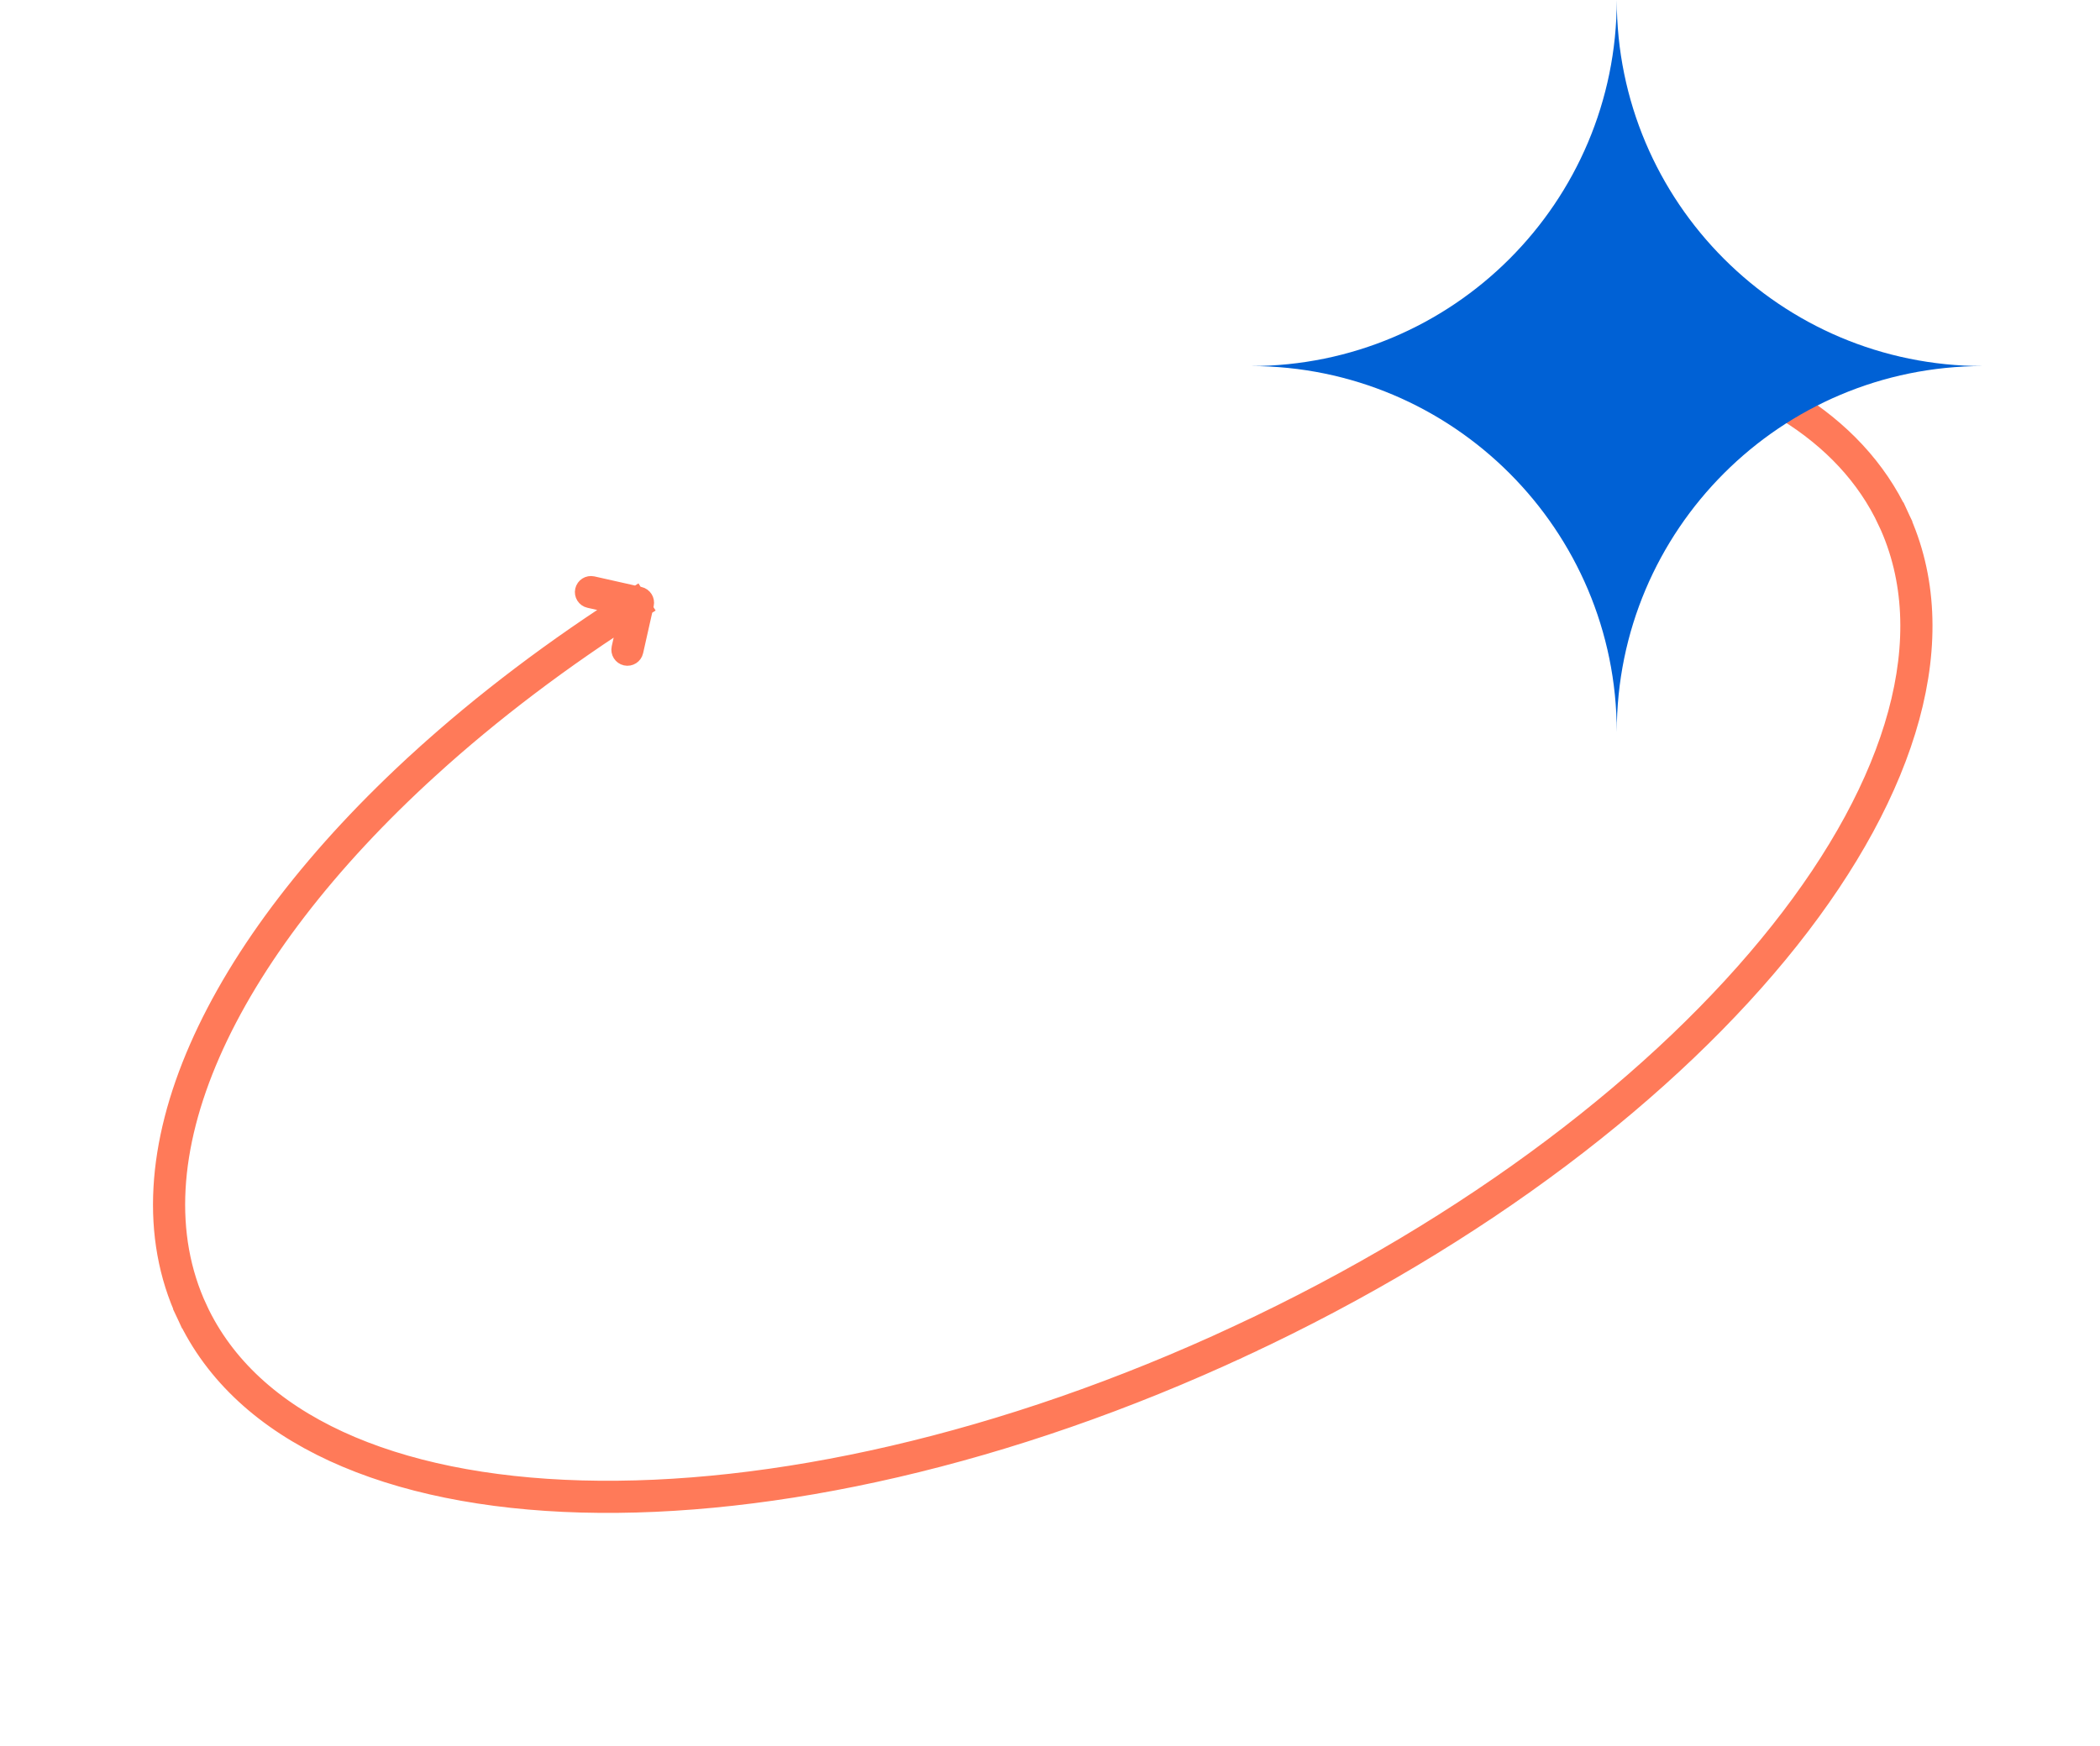
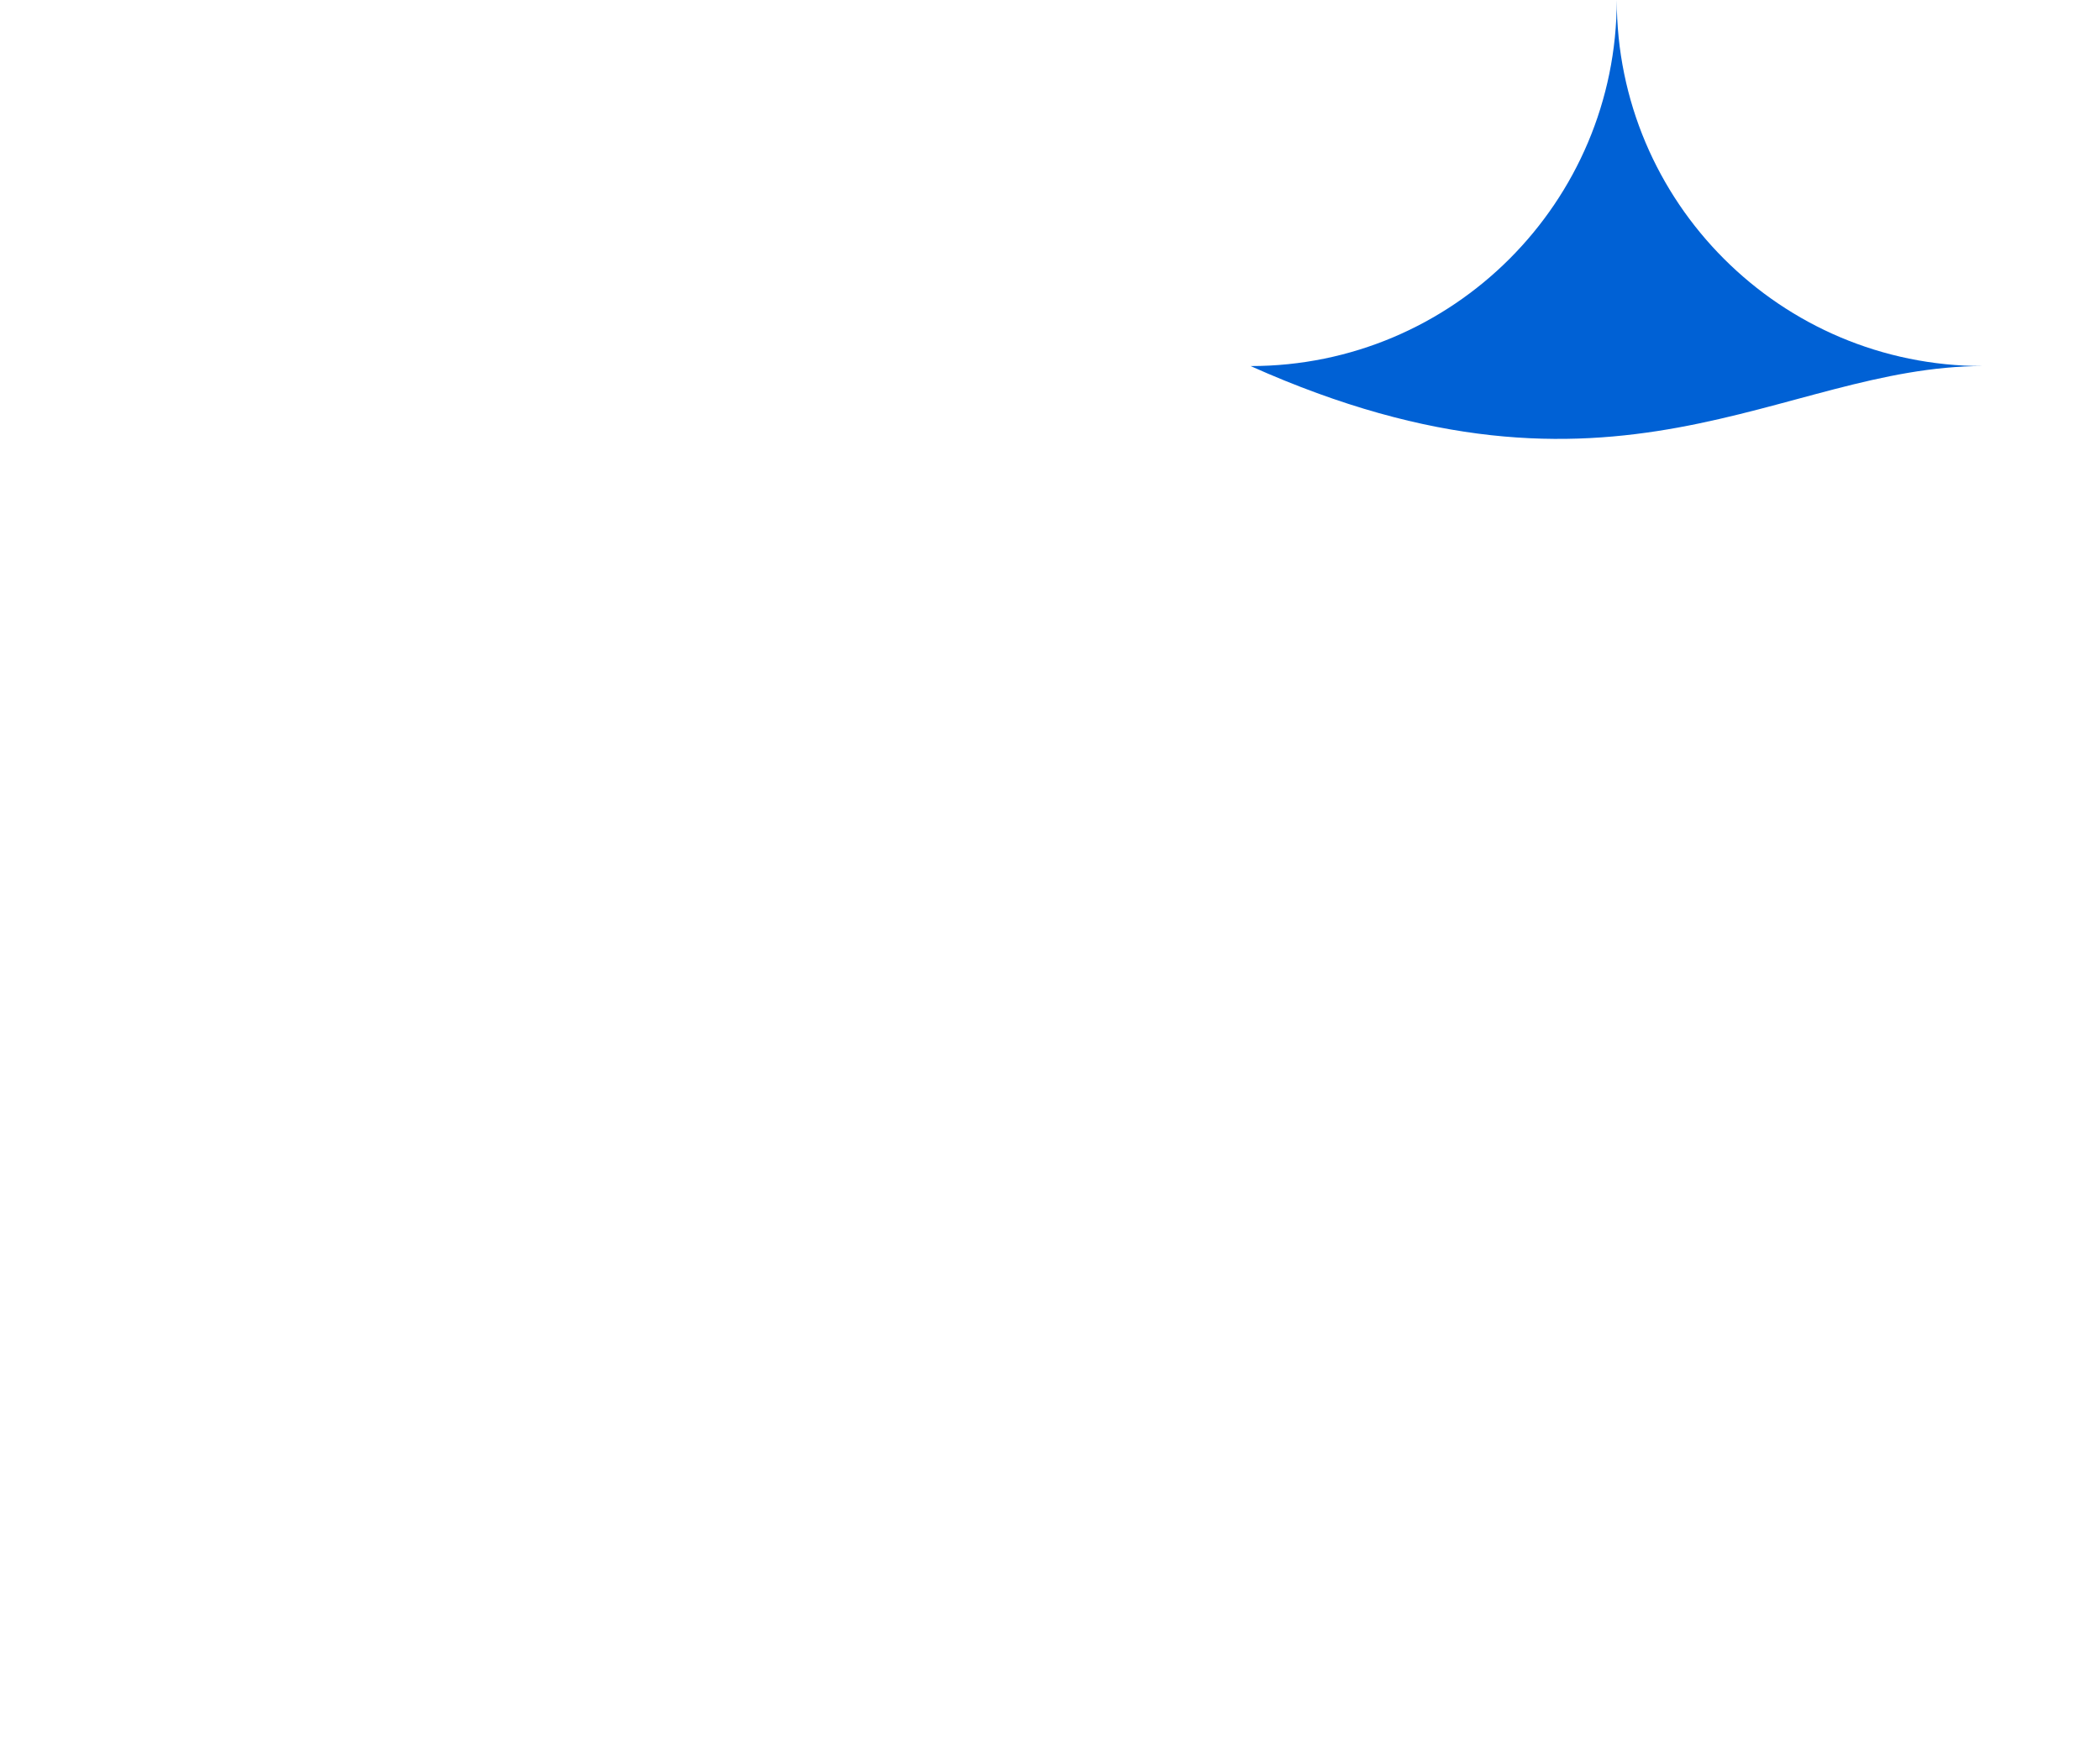
<svg xmlns="http://www.w3.org/2000/svg" xmlns:ns1="https://boxy-svg.com" width="196" height="163" viewBox="0 0 196 163" fill="none">
  <defs>
    <linearGradient id="gradient-2" ns1:pinned="true">
      <title>box</title>
      <stop offset="0" style="stop-color: rgb(255, 0, 0);" />
      <stop offset="1" style="stop-color: rgb(0, 97, 213);" />
    </linearGradient>
  </defs>
-   <path d="M151.104 31.728C150.832 31.681 150.573 31.864 150.526 32.136C150.479 32.408 150.662 32.667 150.934 32.714L151.104 31.728ZM39.694 71.267L40.03 71.637L39.694 71.267ZM60.034 56.371C60.094 56.101 59.925 55.834 59.656 55.773L55.265 54.786C54.996 54.726 54.728 54.895 54.668 55.165C54.607 55.434 54.776 55.702 55.046 55.762L58.949 56.639L58.072 60.542C58.011 60.811 58.18 61.079 58.45 61.139C58.719 61.2 58.987 61.031 59.047 60.761L60.034 56.371ZM176.264 48.641C181.253 59.339 177.142 73.196 166.161 87.033C155.201 100.844 137.492 114.499 115.623 124.696L116.045 125.603C138.025 115.354 155.869 101.611 166.944 87.654C177.999 73.724 182.406 59.445 177.171 48.218L176.264 48.641ZM115.623 124.696C93.754 134.894 71.91 139.683 54.285 139.201C36.627 138.719 23.37 132.961 18.381 122.263L17.475 122.686C22.71 133.912 36.481 139.715 54.258 140.201C72.068 140.688 94.066 135.852 116.045 125.603L115.623 124.696ZM150.934 32.714C163.269 34.845 172.332 40.208 176.264 48.641L177.171 48.218C173.043 39.367 163.602 33.888 151.104 31.728L150.934 32.714ZM18.381 122.263C15.142 115.318 15.735 107.049 19.564 98.297C23.394 89.546 30.444 80.357 40.03 71.637L39.358 70.897C29.702 79.68 22.55 88.979 18.648 97.897C14.746 106.815 14.076 115.398 17.475 122.686L18.381 122.263ZM40.03 71.637C45.771 66.415 52.416 61.366 59.813 56.684L59.279 55.839C51.837 60.549 45.145 65.633 39.358 70.897L40.03 71.637Z" style="fill: rgb(255, 122, 89); stroke-width: 2px; stroke: rgb(255, 122, 89);" />
-   <path d="M150.897 0C150.897 18.873 135.598 34.173 116.725 34.173C135.598 34.173 150.897 49.472 150.897 68.345C150.897 49.472 166.197 34.173 185.07 34.173C166.197 34.173 150.897 18.873 150.897 0Z" style="fill: rgb(0, 97, 213);" />
+   <path d="M150.897 0C150.897 18.873 135.598 34.173 116.725 34.173C150.897 49.472 166.197 34.173 185.07 34.173C166.197 34.173 150.897 18.873 150.897 0Z" style="fill: rgb(0, 97, 213);" />
</svg>